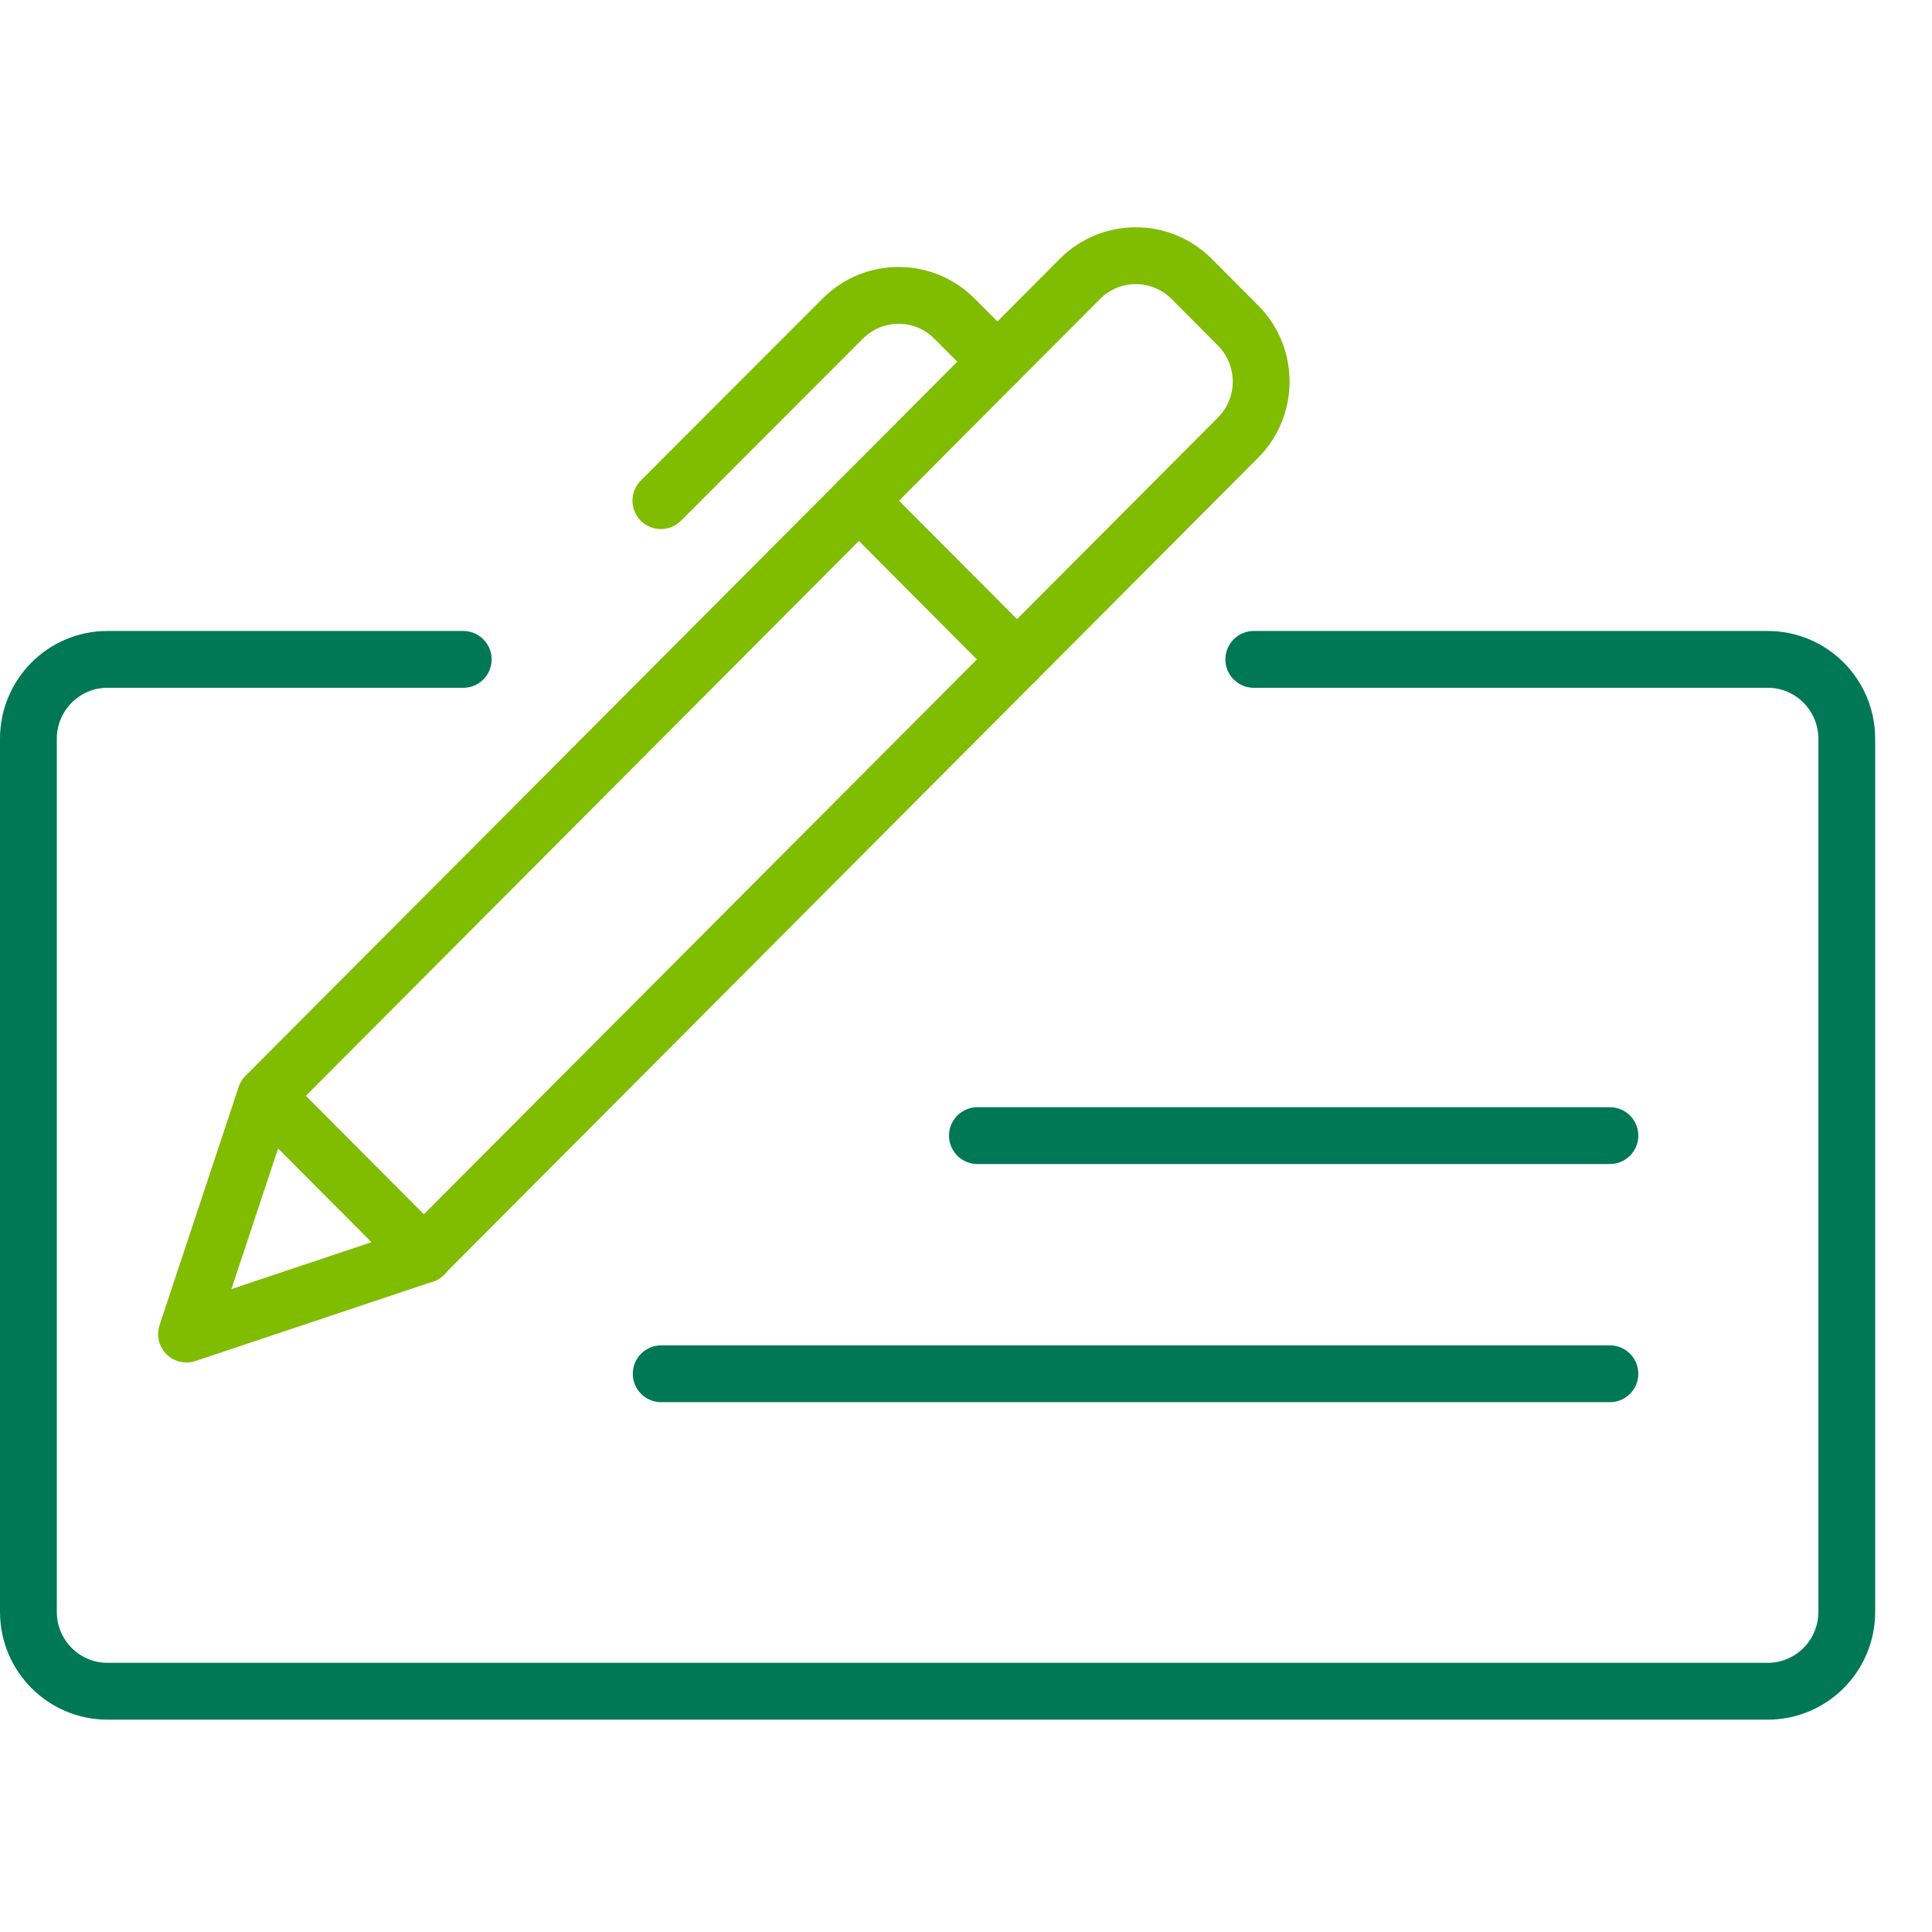
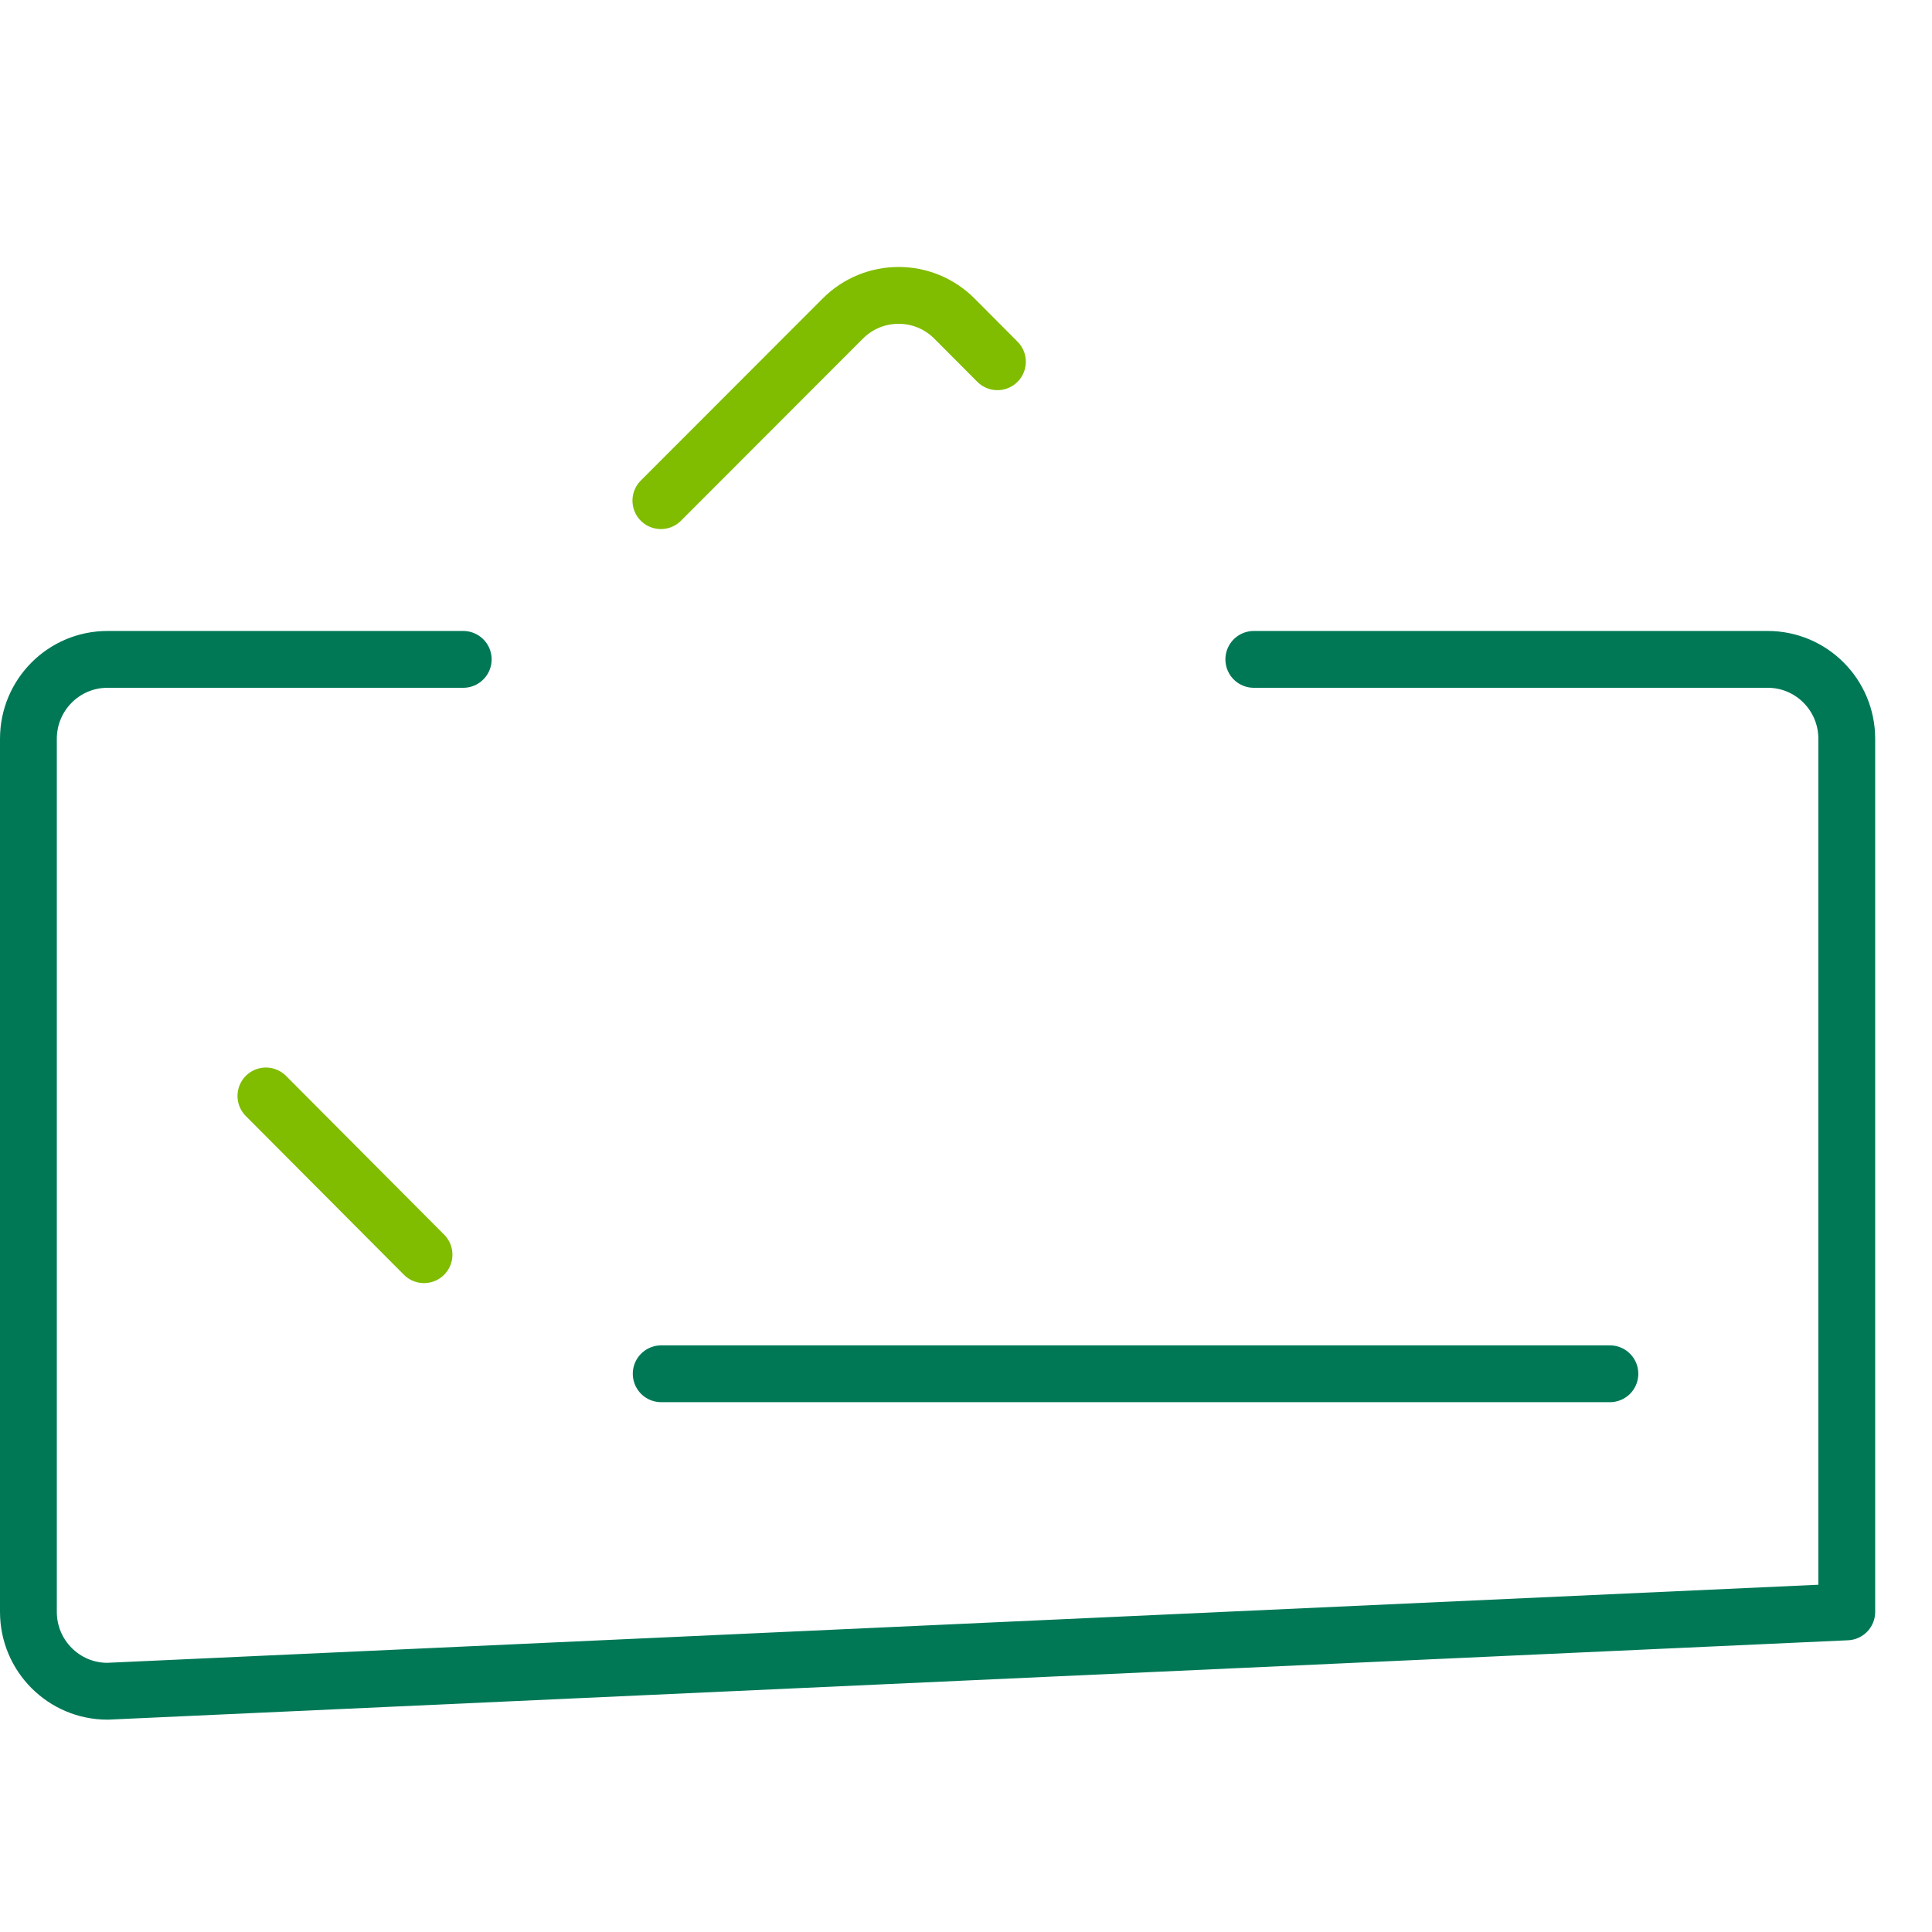
<svg xmlns="http://www.w3.org/2000/svg" width="68px" height="68px" viewBox="0 0 68 68" version="1.1">
  <title>icon-aa-checking</title>
  <g id="icon-aa-checking" stroke="none" stroke-width="1" fill="none" fill-rule="evenodd" stroke-linecap="round" stroke-linejoin="round">
    <g id="checkbook-with-pen" transform="translate(1, 9)" stroke-width="2">
-       <path d="M13.913,35.161 L5.565,37.955 L8.348,29.574 L37.009,0.818 C38.095,-0.273 39.857,-0.273 40.943,0.818 L42.574,2.455 C43.66,3.546 43.66,5.314 42.574,6.405 L13.913,35.161 Z" id="Shape" stroke="#80BC00" />
      <path d="M22.261,8.621 L28.661,2.215 C29.747,1.124 31.509,1.124 32.595,2.215 L34.106,3.732" id="Shape" stroke="#80BC00" />
      <line x1="8.359" y1="29.574" x2="13.924" y2="35.161" id="Shape" stroke="#80BC00" />
-       <line x1="29.229" y1="8.621" x2="34.794" y2="14.208" id="Shape" stroke="#80BC00" />
      <line x1="22.272" y1="39.352" x2="55.663" y2="39.352" id="Shape" stroke="#007856" />
-       <line x1="33.402" y1="30.97" x2="55.663" y2="30.97" id="Shape" stroke="#007856" />
-       <path d="M43.13,14.208 L61.217,14.208 C62.754,14.208 64,15.459 64,17.002 L64,47.733 C64,49.276 62.754,50.526 61.217,50.526 L2.783,50.526 C1.246,50.526 0,49.276 0,47.733 L0,17.002 C0,15.459 1.246,14.208 2.783,14.208 L15.304,14.208" id="Shape" stroke="#007856" />
+       <path d="M43.13,14.208 L61.217,14.208 C62.754,14.208 64,15.459 64,17.002 L64,47.733 L2.783,50.526 C1.246,50.526 0,49.276 0,47.733 L0,17.002 C0,15.459 1.246,14.208 2.783,14.208 L15.304,14.208" id="Shape" stroke="#007856" />
    </g>
  </g>
</svg>